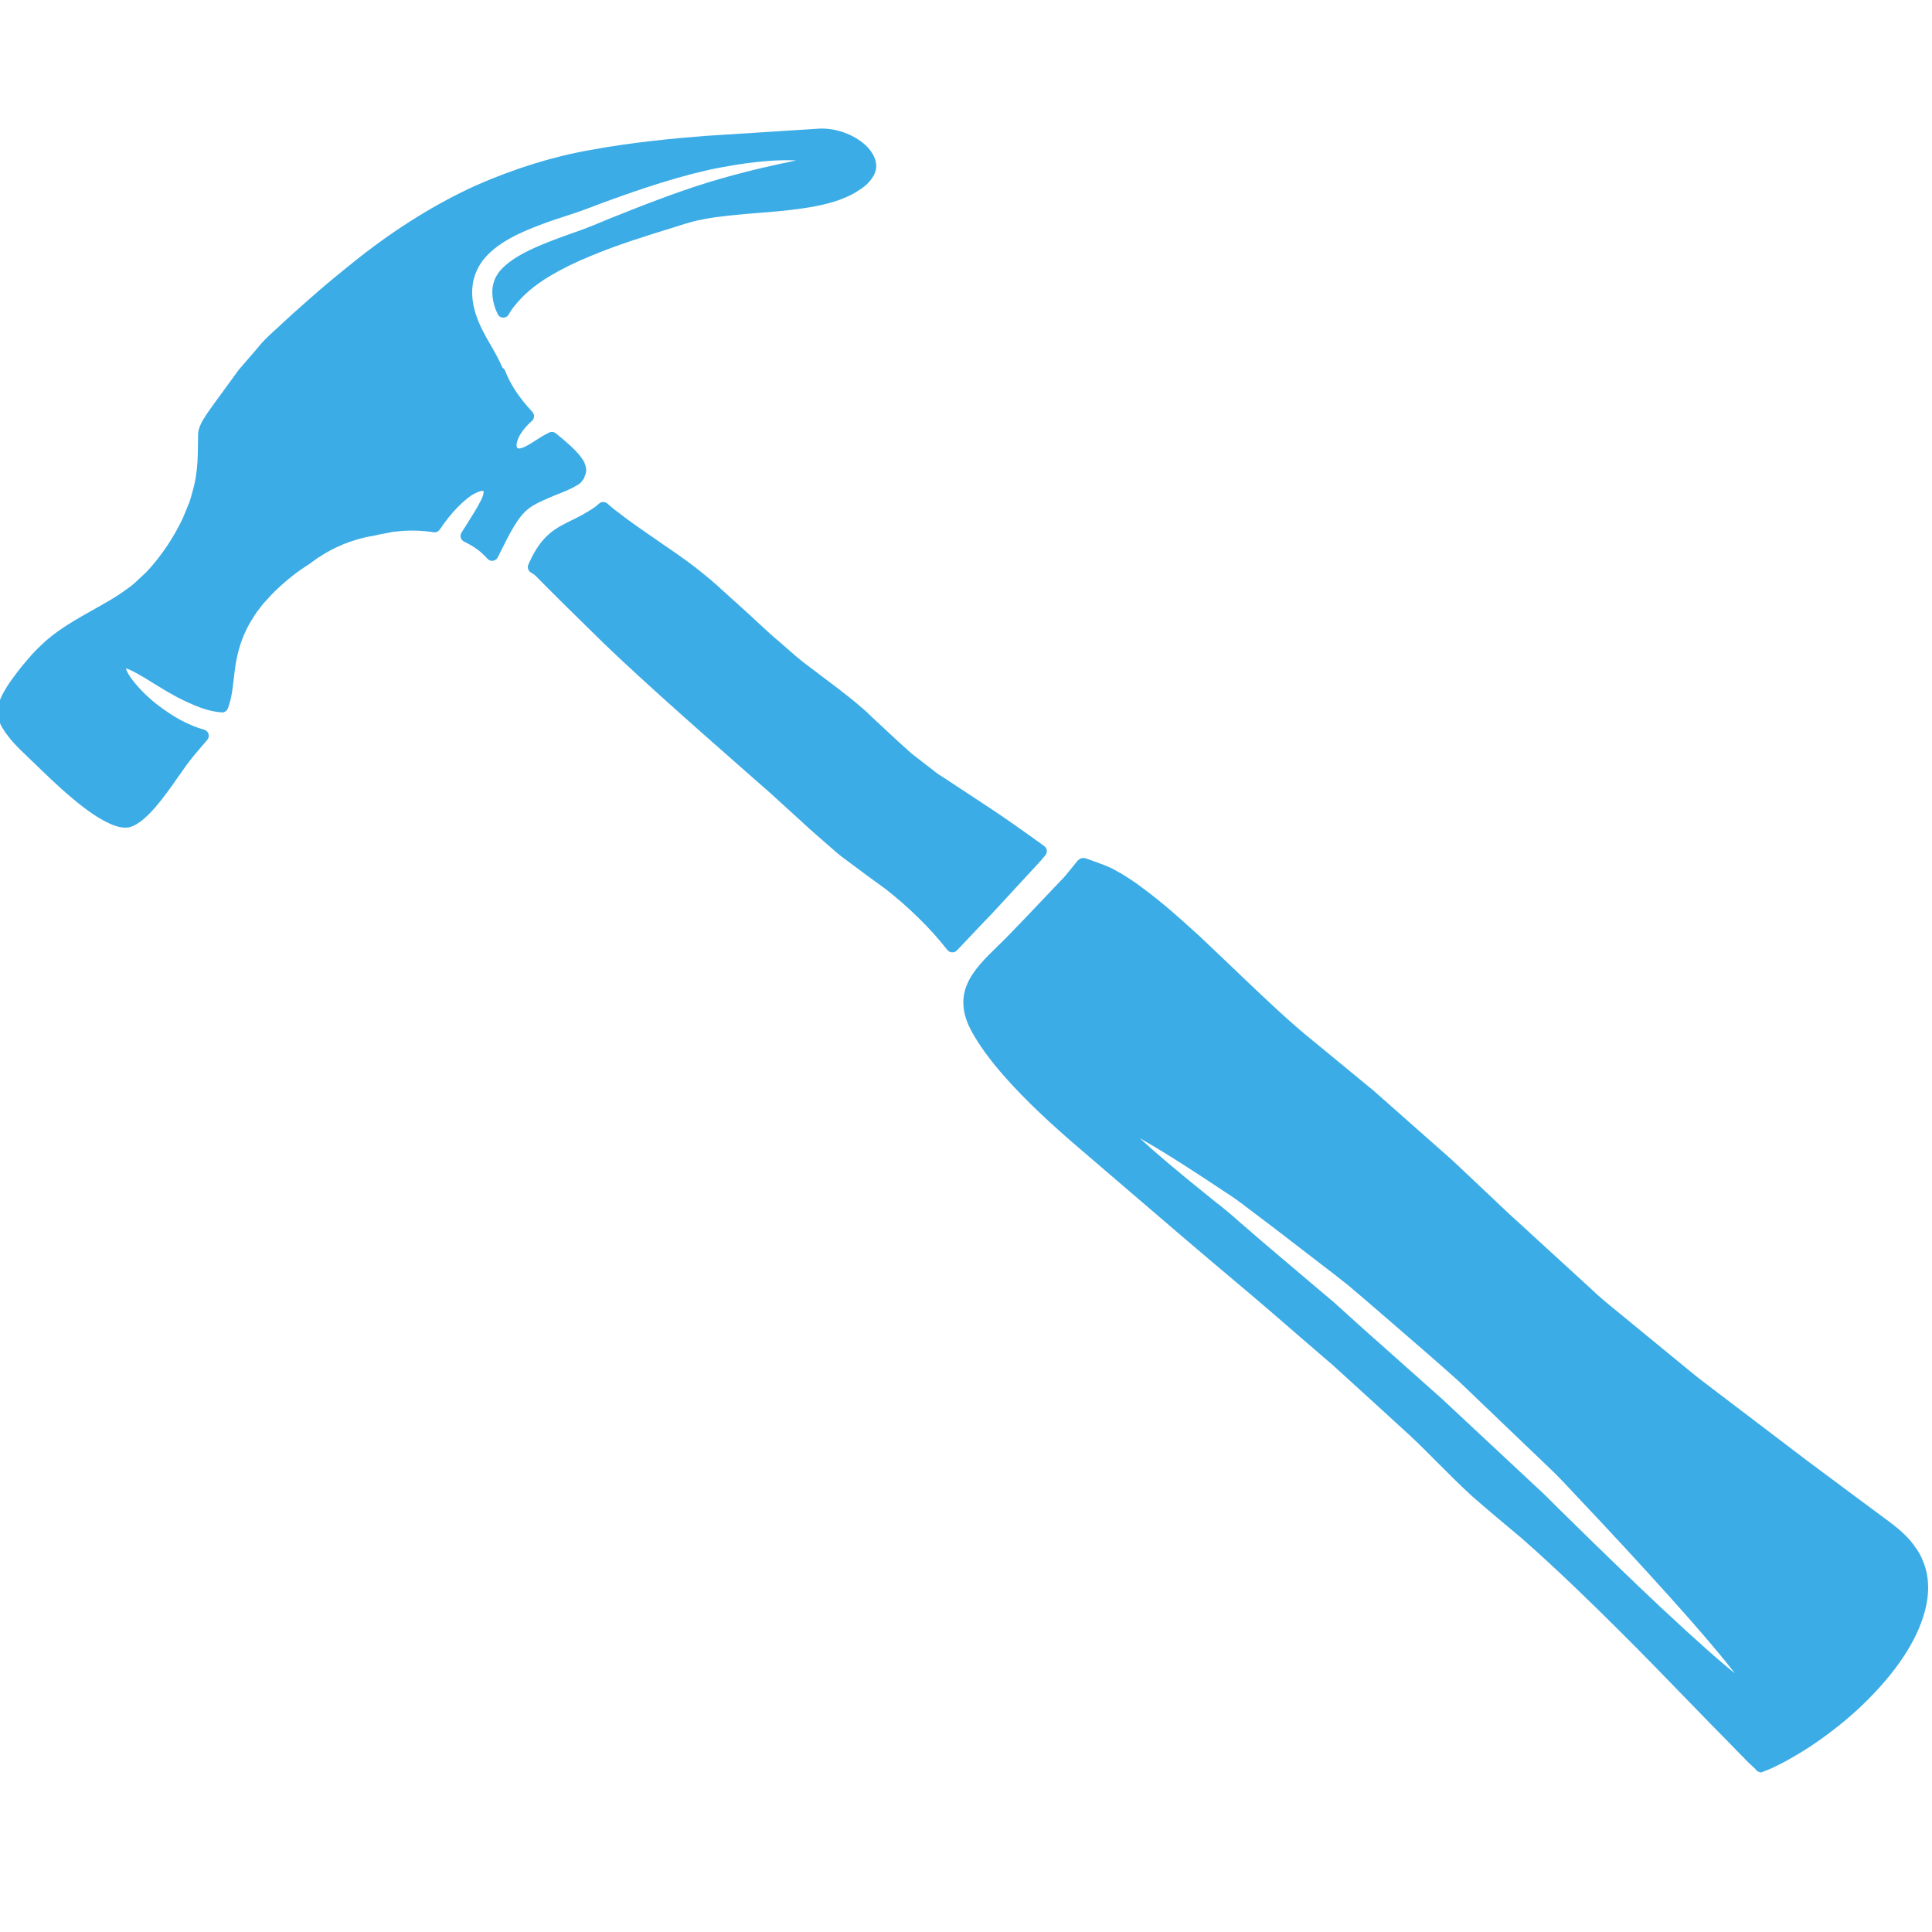
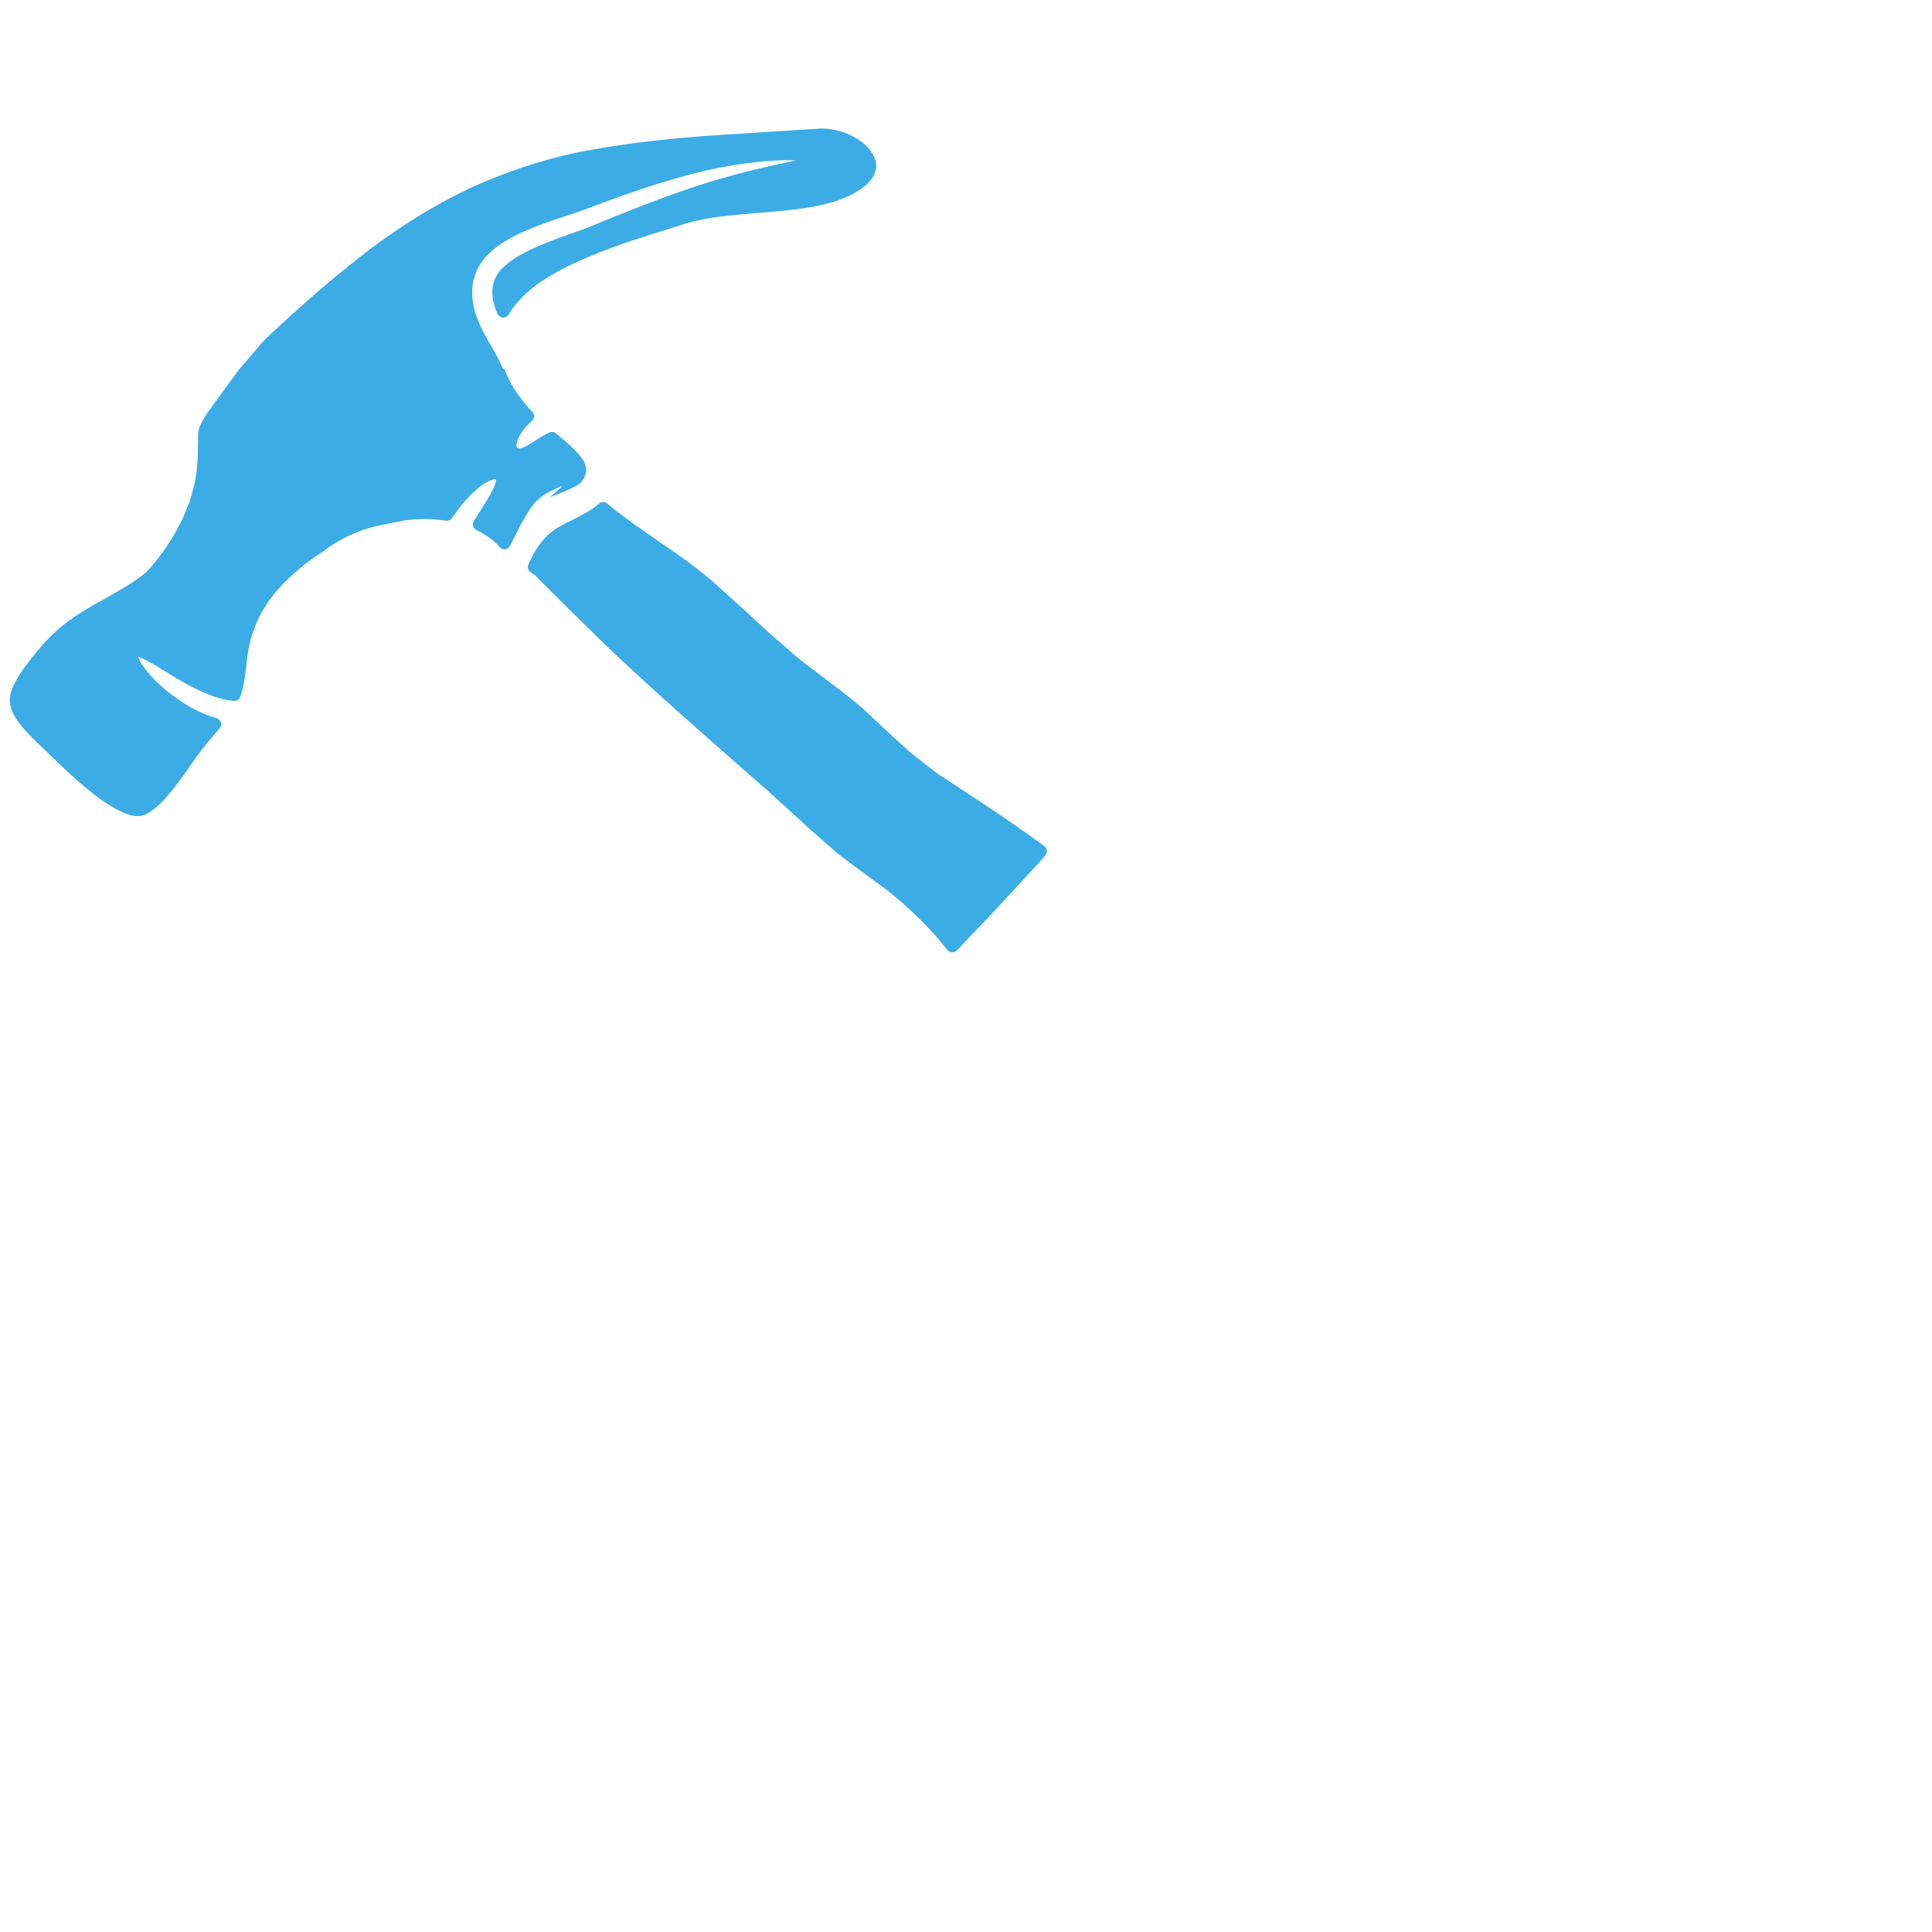
<svg xmlns="http://www.w3.org/2000/svg" xmlns:ns1="http://www.inkscape.org/namespaces/inkscape" width="300" height="300" viewBox="0 0 79.375 79.375" id="svg1">
  <defs id="defs1">
    <clipPath id="7d4c5058ab">
      <path d="m 266,247 h 53.68 v 85.445 H 266 Z m 0,0" clip-rule="nonzero" id="path1" />
    </clipPath>
    <clipPath id="2c9ff9d266">
      <path d="M 205.68,182.445 H 285 V 219 h -79.32 z m 0,0" clip-rule="nonzero" id="path2" />
    </clipPath>
  </defs>
  <g ns1:label="Layer 1" ns1:groupmode="layer" id="layer1">
    <g id="g58" style="fill:#3bace6;fill-opacity:1" ns1:export-filename="hammer" ns1:export-xdpi="157.98946" ns1:export-ydpi="157.98946" transform="matrix(0.497,-0.196,0.196,0.497,-142.942,-33.195)">
      <path fill="#000000" d="m 267.352,250.949 c 0.062,0.031 0.125,0.043 0.191,0.043 0.07,0 0.145,-0.016 0.211,-0.047 0.223,-0.109 0.453,-0.215 0.676,-0.316 0.004,0 0.004,-0.004 0.008,-0.004 0.645,-0.301 1.273,-0.598 1.895,-0.883 l 0.98,-0.449 c 0.879,-0.43 1.738,-0.84 2.59,-1.25 0.812,-0.391 1.598,-0.766 2.344,-1.133 0.188,-0.09 0.359,-0.191 0.527,-0.285 0.23,-0.137 0.312,-0.426 0.176,-0.656 -0.047,-0.078 -0.094,-0.156 -0.145,-0.234 l -0.586,-0.906 c -0.559,-0.863 -1.27,-1.957 -2.168,-3.238 -0.578,-0.812 -1.203,-1.707 -1.906,-2.711 -0.125,-0.188 -0.254,-0.367 -0.387,-0.551 -0.23,-0.309 -0.445,-0.598 -0.645,-0.969 l -1.043,-1.754 c -0.414,-0.805 -0.824,-1.656 -1.227,-2.508 l -0.605,-1.27 c -0.469,-1.059 -1.016,-1.969 -1.59,-2.941 l -1.77,-2.906 c -0.246,-0.418 -0.461,-0.836 -0.676,-1.254 -0.117,-0.238 -0.242,-0.484 -0.375,-0.73 -0.43,-0.773 -0.793,-1.547 -1.152,-2.297 -0.242,-0.5 -0.469,-0.992 -0.715,-1.465 -0.176,-0.348 -0.344,-0.691 -0.512,-1.031 -0.402,-0.832 -0.789,-1.617 -1.188,-2.305 -0.523,-0.961 -1.125,-1.863 -1.648,-2.652 l -0.598,-0.883 c -0.879,-1.312 -1.637,-2.441 -2.152,-3.328 -0.203,-0.316 -0.355,-0.609 -0.516,-0.918 -0.109,-0.215 -0.359,-0.312 -0.586,-0.234 -0.133,0.051 -0.262,0.09 -0.34,0.117 -0.836,0.203 -1.527,0.258 -2.137,0.309 -1.34,0.109 -2.504,0.199 -4.168,1.805 l -0.145,0.145 c -0.172,0.176 -0.188,0.449 -0.031,0.641 0.105,0.133 0.18,0.246 0.23,0.348 0,0 0.758,1.805 2.312,5.27 1.59,3.684 4.41,9.227 7.406,15.059 0.316,0.609 0.621,1.199 0.918,1.785 l 1.434,2.918 c 0.238,0.516 0.484,0.992 0.723,1.457 l 0.57,1.102 c 0.262,0.516 0.512,1 0.789,1.426 l 0.125,0.203 c 0.312,0.504 0.605,0.984 0.895,1.445 l 1.035,1.629 c 0.559,0.949 1.055,1.914 1.523,2.953 0.465,1.031 0.84,2.035 1.18,3.156 0.047,0.137 0.141,0.246 0.27,0.301" fill-opacity="1" fill-rule="nonzero" id="path55" style="fill:#3bace6;fill-opacity:1" />
      <g clip-path="url(#7d4c5058ab)" id="g56" style="fill:#3bace6;fill-opacity:1">
-         <path fill="#000000" d="m 303.012,324.621 c -0.645,-1.121 -1.711,-3.164 -3.469,-6.871 -1.207,-2.566 -2.664,-5.75 -4.305,-9.461 -0.148,-0.312 -0.285,-0.633 -0.426,-0.965 -0.262,-0.598 -0.52,-1.203 -0.809,-1.766 l -4.191,-8.812 -0.922,-1.828 c -0.695,-1.371 -1.375,-2.711 -2.039,-4.035 -0.367,-0.715 -0.723,-1.426 -1.07,-2.125 l -1,-2.023 c -0.238,-0.449 -0.477,-0.883 -0.711,-1.312 -0.922,-1.715 -1.797,-3.348 -2.613,-4.879 l -0.441,-0.836 c -0.242,-0.477 -0.488,-0.941 -0.723,-1.379 -0.375,-0.754 -0.754,-1.453 -1.125,-2.062 -2.016,-3.52 -3.078,-5.555 -3.637,-6.727 0.828,1.012 2.223,2.852 4.551,6.207 0.406,0.551 0.816,1.18 1.254,1.926 0.43,0.703 0.867,1.418 1.32,2.164 l 0.281,0.469 c 0.82,1.371 1.684,2.824 2.594,4.332 l 0.742,1.27 c 0.238,0.453 0.48,0.906 0.727,1.359 l 0.301,0.57 c 0.383,0.727 0.777,1.473 1.168,2.227 l 0.5,0.957 c 0.84,1.605 1.703,3.258 2.543,4.938 l 4.078,8.859 c 0.305,0.645 0.547,1.266 0.793,1.883 0.117,0.305 0.238,0.609 0.359,0.906 1.375,3.418 2.676,6.781 3.773,9.727 1.43,3.848 2.145,6.047 2.496,7.289 z m 16.281,-4.598 c 0,-0.008 -0.008,-0.023 -0.012,-0.027 -0.219,-0.578 -0.48,-1.098 -0.875,-1.75 -1.48,-2.371 -2.91,-4.676 -4.281,-6.891 l -3.934,-6.488 c -0.242,-0.406 -0.484,-0.809 -0.73,-1.203 -0.379,-0.625 -0.762,-1.246 -1.105,-1.871 l -3.578,-6.43 c -0.43,-0.762 -0.836,-1.484 -1.18,-2.242 -0.898,-1.852 -1.758,-3.613 -2.574,-5.277 -0.402,-0.836 -0.801,-1.645 -1.184,-2.422 l -1.059,-2.266 c -0.535,-1.133 -1.039,-2.215 -1.52,-3.234 l -3.66,-7.18 c -1.855,-3.336 -2.824,-5.086 -2.828,-5.098 -1.215,-2.117 -2.309,-4.496 -3.375,-6.793 -0.344,-0.75 -0.684,-1.496 -1.027,-2.219 0,0 -0.297,-0.645 -0.871,-1.875 l -0.324,-0.652 c -0.566,-1.145 -1.34,-2.719 -2.426,-4.453 -0.305,-0.508 -0.664,-1.023 -1.121,-1.617 -0.07,-0.078 -0.137,-0.168 -0.207,-0.25 -0.141,-0.18 -0.285,-0.355 -0.41,-0.469 l -0.348,-0.344 c -0.141,-0.125 -0.281,-0.246 -0.43,-0.391 l -0.207,-0.176 c -0.141,-0.121 -0.277,-0.246 -0.461,-0.406 -0.25,-0.184 -0.469,-0.137 -0.52,-0.109 -0.027,0.004 -0.094,0.027 -0.125,0.039 l -0.738,0.418 c -0.344,0.199 -0.734,0.418 -1.121,0.578 -0.598,0.277 -1.223,0.574 -1.863,0.867 -1.152,0.535 -2.348,1.098 -3.543,1.629 -0.316,0.141 -0.629,0.27 -0.938,0.398 -2.312,0.973 -4.699,1.973 -4.18,5.504 0.148,1.039 0.43,2.16 0.855,3.418 0.695,2.031 1.684,4.27 3.117,7.035 0.844,1.594 1.703,3.223 2.578,4.879 1.754,3.32 3.574,6.77 5.504,10.328 0.918,1.688 1.824,3.426 2.742,5.188 0.531,1.012 1.066,2.035 1.605,3.051 l 2.125,4.328 c 0.215,0.445 0.434,0.895 0.652,1.34 0.496,1 1.008,2.031 1.461,3.098 l 0.504,1.16 c 0.496,1.141 0.98,2.262 1.52,3.371 0.664,1.289 1.422,2.684 2.18,4.074 l 0.199,0.367 c 1.672,3.266 3.156,6.574 4.383,9.383 1.082,2.473 2.094,4.914 3,7.094 0.613,1.469 1.176,2.82 1.676,3.984 l 0.277,0.664 c 0.195,0.453 0.371,0.867 0.531,1.258 l 0.32,0.672 c 0.043,0.23 0.23,0.461 0.527,0.461 0.031,0 0.059,0 0.086,-0.008 0.035,0 0.176,-0.004 0.207,-0.008 0.012,0 0.023,-0.008 0.035,-0.012 l 0.25,-0.004 c 0.133,-0.004 0.289,-0.016 0.418,-0.031 0.395,-0.031 0.793,-0.062 1.18,-0.125 0.816,-0.109 1.605,-0.25 2.34,-0.422 1.578,-0.363 3.074,-0.836 4.441,-1.395 3.293,-1.363 5.688,-3.027 7.113,-4.961 0.863,-1.168 1.301,-2.43 1.266,-3.625 0.019,-0.676 -0.18,-1.336 -0.34,-1.863" fill-opacity="1" fill-rule="nonzero" id="path56" style="fill:#3bace6;fill-opacity:1" />
-       </g>
+         </g>
      <g clip-path="url(#2c9ff9d266)" id="g57" style="fill:#3bace6;fill-opacity:1">
-         <path fill="#000000" d="m 251.434,207.055 c 0.609,-0.019 1.227,0.012 1.746,-0.039 0.133,-0.004 0.246,-0.019 0.371,-0.043 0.16,-0.012 0.281,-0.035 0.387,-0.07 0.062,-0.016 0.156,-0.047 0.27,-0.141 l 0.008,0.004 c 0.078,-0.043 0.184,-0.109 0.258,-0.211 0.305,-0.32 0.391,-0.496 0.387,-1.078 -0.074,-0.629 -0.477,-1.457 -0.707,-1.898 -0.102,-0.207 -0.219,-0.41 -0.34,-0.625 l -0.168,-0.309 c -0.09,-0.164 -0.27,-0.258 -0.457,-0.25 -0.508,0.043 -0.953,0.133 -1.309,0.203 -0.223,0.043 -0.426,0.09 -0.625,0.109 -0.41,0.055 -0.688,0.023 -0.762,-0.09 -0.102,-0.152 0.102,-0.453 0.328,-0.684 0.285,-0.285 0.691,-0.539 1.203,-0.758 0.078,-0.035 0.16,-0.062 0.25,-0.09 0.125,-0.043 0.227,-0.137 0.281,-0.254 0.055,-0.117 0.059,-0.254 0.016,-0.379 -0.281,-0.719 -0.477,-1.352 -0.609,-1.98 -0.133,-0.637 -0.191,-1.215 -0.18,-1.77 0,-0.09 -0.047,-0.176 -0.102,-0.246 -0.023,-0.684 -0.113,-1.32 -0.203,-1.938 -0.133,-0.879 -0.258,-1.711 -0.195,-2.688 0.043,-0.68 0.223,-1.668 0.824,-2.512 0.277,-0.387 0.613,-0.715 0.957,-0.953 0.312,-0.219 0.668,-0.402 1.117,-0.57 0.82,-0.293 1.602,-0.398 2.188,-0.453 0.672,-0.051 1.355,-0.07 2.031,-0.055 0.738,0.008 1.449,0.047 2.109,0.09 0.523,0.027 1.023,0.059 1.492,0.07 4.68,0.047 8.227,0.312 10.836,0.805 2.879,0.547 4.609,1.16 5.551,1.582 0.047,0.023 0.094,0.043 0.137,0.066 -0.074,-0.012 -0.156,-0.027 -0.246,-0.043 -1.18,-0.203 -2.973,-0.516 -5.547,-0.773 -2.547,-0.262 -5.957,-0.348 -10.73,-0.266 -0.621,0.004 -1.203,-0.016 -1.797,-0.043 -0.605,-0.019 -1.215,-0.039 -1.82,-0.031 -1.266,0.008 -2.59,0.074 -3.668,0.484 -0.32,0.113 -0.582,0.25 -0.762,0.391 -0.234,0.16 -0.391,0.328 -0.582,0.586 -0.312,0.445 -0.488,1.012 -0.535,1.727 -0.008,0.102 0,0.211 0.004,0.324 l 0.004,0.176 c 0,0.184 0.105,0.355 0.277,0.438 0.168,0.074 0.363,0.055 0.508,-0.066 0.215,-0.18 0.441,-0.332 0.691,-0.465 0.922,-0.531 1.973,-0.887 3.312,-1.117 1.07,-0.176 2.207,-0.27 3.484,-0.285 2.238,-0.051 4.477,0.121 6.852,0.301 l 0.34,0.023 c 0.527,0.031 1.293,0.094 1.93,0.23 0.633,0.109 1.234,0.27 1.898,0.445 0.777,0.211 1.551,0.445 2.312,0.68 0.473,0.141 0.938,0.281 1.406,0.422 1.199,0.34 2.488,0.68 3.758,0.832 0.59,0.078 1.203,0.094 1.914,0.039 0.586,-0.078 1.25,-0.195 1.699,-0.461 0.539,-0.289 0.84,-0.641 0.945,-1.102 0.113,-0.449 0.023,-1.035 -0.254,-1.609 -0.547,-1.094 -1.605,-2.027 -2.789,-2.449 l -8.324,-2.684 c -2.363,-0.727 -5.492,-1.637 -8.711,-2.262 -2.809,-0.578 -5.883,-0.812 -9.145,-0.691 -3.344,0.168 -6.852,0.801 -10.438,1.875 -1.594,0.488 -3.301,1.023 -4.953,1.641 -0.816,0.289 -1.633,0.594 -2.438,0.91 -0.215,0.09 -0.434,0.176 -0.656,0.254 -0.578,0.223 -1.172,0.445 -1.699,0.762 l -2.008,1.055 -2.773,1.758 c -0.574,0.371 -1.121,0.715 -1.484,1.066 l -0.156,0.156 c -0.019,0.019 -0.109,0.133 -0.125,0.16 -0.094,0.105 -0.148,0.227 -0.195,0.328 l -0.539,1.312 c -0.344,0.844 -0.777,1.656 -1.215,2.277 l -0.258,0.348 c -0.18,0.238 -0.359,0.48 -0.531,0.684 l -0.898,0.934 c -1.25,1.172 -2.645,2.125 -4.113,2.828 l -1.207,0.477 c -0.238,0.09 -0.492,0.148 -0.746,0.215 -0.16,0.035 -0.32,0.074 -0.457,0.113 -0.641,0.145 -1.219,0.227 -1.805,0.312 l -0.535,0.074 c -1.539,0.211 -2.992,0.41 -4.328,0.875 -0.762,0.281 -1.375,0.551 -1.906,0.848 -0.668,0.336 -1.371,0.773 -1.84,1.078 -0.445,0.293 -1.062,0.742 -1.461,1.242 -0.398,0.516 -0.48,0.938 -0.48,1.473 0.016,0.457 0.156,1.047 0.414,1.762 0.188,0.488 0.391,0.934 0.625,1.438 l 0.316,0.688 c 0.523,1.156 1.02,2.242 1.57,3.277 0.508,0.953 1.199,2.152 1.984,2.988 0.355,0.406 0.797,0.734 1.133,0.852 0.145,0.059 0.305,0.09 0.5,0.09 0.211,0 0.457,-0.035 0.754,-0.113 0.91,-0.254 1.926,-0.836 2.879,-1.438 0.336,-0.211 0.664,-0.426 0.996,-0.652 0.586,-0.391 1.188,-0.789 1.891,-1.176 l 1.297,-0.688 c 0.145,-0.078 0.242,-0.223 0.254,-0.391 0.012,-0.16 -0.059,-0.32 -0.188,-0.418 -0.262,-0.199 -0.5,-0.406 -0.715,-0.613 -0.531,-0.508 -0.996,-1.066 -1.414,-1.695 -0.617,-0.891 -1.082,-1.773 -1.41,-2.684 -0.344,-0.945 -0.359,-1.418 -0.336,-1.617 0.16,0.121 0.469,0.43 1.082,1.223 0.133,0.176 0.277,0.371 0.434,0.578 0.359,0.484 0.785,1.055 1.312,1.68 0.438,0.504 0.891,0.98 1.359,1.402 0.48,0.43 0.961,0.758 1.422,0.977 0.188,0.094 0.418,0.043 0.559,-0.113 0.25,-0.273 0.477,-0.586 0.711,-0.969 0.129,-0.215 0.25,-0.43 0.367,-0.656 0.082,-0.156 0.168,-0.312 0.266,-0.484 l 0.121,-0.227 c 0.195,-0.355 0.383,-0.711 0.633,-1.066 0.523,-0.801 1.191,-1.539 1.938,-2.129 0.188,-0.145 0.379,-0.285 0.559,-0.414 0.105,-0.074 0.211,-0.141 0.316,-0.207 l 0.258,-0.152 c 0.254,-0.168 0.512,-0.285 0.762,-0.406 l 0.348,-0.172 c 0.703,-0.32 1.41,-0.578 2.148,-0.797 0.5,-0.145 1.027,-0.27 1.609,-0.383 0.016,0 0.109,-0.031 0.125,-0.035 0.141,-0.035 0.277,-0.074 0.465,-0.121 0.031,-0.012 0.109,-0.023 0.316,-0.059 0.008,0 0.125,-0.019 0.129,-0.027 0.336,-0.059 0.895,-0.164 1.855,-0.18 0.598,0 1.418,0.031 2.449,0.262 0.355,0.043 0.664,0.109 0.93,0.164 0.199,0.035 0.367,0.07 0.449,0.074 0.391,0.121 0.598,0.172 0.598,0.172 0.824,0.246 1.609,0.59 2.332,1.016 0.164,0.094 0.363,0.086 0.52,-0.019 1.438,-0.992 2.551,-1.391 3.203,-1.547 0.828,-0.141 1,0.008 1.004,0.016 0.016,0.043 -0.047,0.309 -0.648,0.781 -0.301,0.27 -0.734,0.59 -1.289,0.996 l -0.805,0.59 c -0.113,0.078 -0.176,0.203 -0.191,0.34 -0.012,0.141 0.035,0.27 0.125,0.371 0.445,0.484 0.773,0.949 0.984,1.406 0.078,0.164 0.148,0.324 0.203,0.477 0.051,0.148 0.176,0.266 0.332,0.305 0.156,0.039 0.32,0 0.438,-0.105 l 0.605,-0.539 c 0.355,-0.32 0.789,-0.719 1.367,-1.168 1.297,-1.008 1.906,-1.07 3.48,-1.113" fill-opacity="1" fill-rule="nonzero" id="path57" style="fill:#3bace6;fill-opacity:1" />
+         <path fill="#000000" d="m 251.434,207.055 c 0.609,-0.019 1.227,0.012 1.746,-0.039 0.133,-0.004 0.246,-0.019 0.371,-0.043 0.16,-0.012 0.281,-0.035 0.387,-0.07 0.062,-0.016 0.156,-0.047 0.27,-0.141 l 0.008,0.004 c 0.078,-0.043 0.184,-0.109 0.258,-0.211 0.305,-0.32 0.391,-0.496 0.387,-1.078 -0.074,-0.629 -0.477,-1.457 -0.707,-1.898 -0.102,-0.207 -0.219,-0.41 -0.34,-0.625 l -0.168,-0.309 c -0.09,-0.164 -0.27,-0.258 -0.457,-0.25 -0.508,0.043 -0.953,0.133 -1.309,0.203 -0.223,0.043 -0.426,0.09 -0.625,0.109 -0.41,0.055 -0.688,0.023 -0.762,-0.09 -0.102,-0.152 0.102,-0.453 0.328,-0.684 0.285,-0.285 0.691,-0.539 1.203,-0.758 0.078,-0.035 0.16,-0.062 0.25,-0.09 0.125,-0.043 0.227,-0.137 0.281,-0.254 0.055,-0.117 0.059,-0.254 0.016,-0.379 -0.281,-0.719 -0.477,-1.352 -0.609,-1.98 -0.133,-0.637 -0.191,-1.215 -0.18,-1.77 0,-0.09 -0.047,-0.176 -0.102,-0.246 -0.023,-0.684 -0.113,-1.32 -0.203,-1.938 -0.133,-0.879 -0.258,-1.711 -0.195,-2.688 0.043,-0.68 0.223,-1.668 0.824,-2.512 0.277,-0.387 0.613,-0.715 0.957,-0.953 0.312,-0.219 0.668,-0.402 1.117,-0.57 0.82,-0.293 1.602,-0.398 2.188,-0.453 0.672,-0.051 1.355,-0.07 2.031,-0.055 0.738,0.008 1.449,0.047 2.109,0.09 0.523,0.027 1.023,0.059 1.492,0.07 4.68,0.047 8.227,0.312 10.836,0.805 2.879,0.547 4.609,1.16 5.551,1.582 0.047,0.023 0.094,0.043 0.137,0.066 -0.074,-0.012 -0.156,-0.027 -0.246,-0.043 -1.18,-0.203 -2.973,-0.516 -5.547,-0.773 -2.547,-0.262 -5.957,-0.348 -10.73,-0.266 -0.621,0.004 -1.203,-0.016 -1.797,-0.043 -0.605,-0.019 -1.215,-0.039 -1.82,-0.031 -1.266,0.008 -2.59,0.074 -3.668,0.484 -0.32,0.113 -0.582,0.25 -0.762,0.391 -0.234,0.16 -0.391,0.328 -0.582,0.586 -0.312,0.445 -0.488,1.012 -0.535,1.727 -0.008,0.102 0,0.211 0.004,0.324 l 0.004,0.176 c 0,0.184 0.105,0.355 0.277,0.438 0.168,0.074 0.363,0.055 0.508,-0.066 0.215,-0.18 0.441,-0.332 0.691,-0.465 0.922,-0.531 1.973,-0.887 3.312,-1.117 1.07,-0.176 2.207,-0.27 3.484,-0.285 2.238,-0.051 4.477,0.121 6.852,0.301 l 0.34,0.023 c 0.527,0.031 1.293,0.094 1.93,0.23 0.633,0.109 1.234,0.27 1.898,0.445 0.777,0.211 1.551,0.445 2.312,0.68 0.473,0.141 0.938,0.281 1.406,0.422 1.199,0.34 2.488,0.68 3.758,0.832 0.59,0.078 1.203,0.094 1.914,0.039 0.586,-0.078 1.25,-0.195 1.699,-0.461 0.539,-0.289 0.84,-0.641 0.945,-1.102 0.113,-0.449 0.023,-1.035 -0.254,-1.609 -0.547,-1.094 -1.605,-2.027 -2.789,-2.449 l -8.324,-2.684 c -2.363,-0.727 -5.492,-1.637 -8.711,-2.262 -2.809,-0.578 -5.883,-0.812 -9.145,-0.691 -3.344,0.168 -6.852,0.801 -10.438,1.875 -1.594,0.488 -3.301,1.023 -4.953,1.641 -0.816,0.289 -1.633,0.594 -2.438,0.91 -0.215,0.09 -0.434,0.176 -0.656,0.254 -0.578,0.223 -1.172,0.445 -1.699,0.762 l -2.008,1.055 -2.773,1.758 c -0.574,0.371 -1.121,0.715 -1.484,1.066 l -0.156,0.156 c -0.019,0.019 -0.109,0.133 -0.125,0.16 -0.094,0.105 -0.148,0.227 -0.195,0.328 l -0.539,1.312 c -0.344,0.844 -0.777,1.656 -1.215,2.277 l -0.258,0.348 c -0.18,0.238 -0.359,0.48 -0.531,0.684 l -0.898,0.934 c -1.25,1.172 -2.645,2.125 -4.113,2.828 c -0.238,0.09 -0.492,0.148 -0.746,0.215 -0.16,0.035 -0.32,0.074 -0.457,0.113 -0.641,0.145 -1.219,0.227 -1.805,0.312 l -0.535,0.074 c -1.539,0.211 -2.992,0.41 -4.328,0.875 -0.762,0.281 -1.375,0.551 -1.906,0.848 -0.668,0.336 -1.371,0.773 -1.84,1.078 -0.445,0.293 -1.062,0.742 -1.461,1.242 -0.398,0.516 -0.48,0.938 -0.48,1.473 0.016,0.457 0.156,1.047 0.414,1.762 0.188,0.488 0.391,0.934 0.625,1.438 l 0.316,0.688 c 0.523,1.156 1.02,2.242 1.57,3.277 0.508,0.953 1.199,2.152 1.984,2.988 0.355,0.406 0.797,0.734 1.133,0.852 0.145,0.059 0.305,0.09 0.5,0.09 0.211,0 0.457,-0.035 0.754,-0.113 0.91,-0.254 1.926,-0.836 2.879,-1.438 0.336,-0.211 0.664,-0.426 0.996,-0.652 0.586,-0.391 1.188,-0.789 1.891,-1.176 l 1.297,-0.688 c 0.145,-0.078 0.242,-0.223 0.254,-0.391 0.012,-0.16 -0.059,-0.32 -0.188,-0.418 -0.262,-0.199 -0.5,-0.406 -0.715,-0.613 -0.531,-0.508 -0.996,-1.066 -1.414,-1.695 -0.617,-0.891 -1.082,-1.773 -1.41,-2.684 -0.344,-0.945 -0.359,-1.418 -0.336,-1.617 0.16,0.121 0.469,0.43 1.082,1.223 0.133,0.176 0.277,0.371 0.434,0.578 0.359,0.484 0.785,1.055 1.312,1.68 0.438,0.504 0.891,0.98 1.359,1.402 0.48,0.43 0.961,0.758 1.422,0.977 0.188,0.094 0.418,0.043 0.559,-0.113 0.25,-0.273 0.477,-0.586 0.711,-0.969 0.129,-0.215 0.25,-0.43 0.367,-0.656 0.082,-0.156 0.168,-0.312 0.266,-0.484 l 0.121,-0.227 c 0.195,-0.355 0.383,-0.711 0.633,-1.066 0.523,-0.801 1.191,-1.539 1.938,-2.129 0.188,-0.145 0.379,-0.285 0.559,-0.414 0.105,-0.074 0.211,-0.141 0.316,-0.207 l 0.258,-0.152 c 0.254,-0.168 0.512,-0.285 0.762,-0.406 l 0.348,-0.172 c 0.703,-0.32 1.41,-0.578 2.148,-0.797 0.5,-0.145 1.027,-0.27 1.609,-0.383 0.016,0 0.109,-0.031 0.125,-0.035 0.141,-0.035 0.277,-0.074 0.465,-0.121 0.031,-0.012 0.109,-0.023 0.316,-0.059 0.008,0 0.125,-0.019 0.129,-0.027 0.336,-0.059 0.895,-0.164 1.855,-0.18 0.598,0 1.418,0.031 2.449,0.262 0.355,0.043 0.664,0.109 0.93,0.164 0.199,0.035 0.367,0.07 0.449,0.074 0.391,0.121 0.598,0.172 0.598,0.172 0.824,0.246 1.609,0.59 2.332,1.016 0.164,0.094 0.363,0.086 0.52,-0.019 1.438,-0.992 2.551,-1.391 3.203,-1.547 0.828,-0.141 1,0.008 1.004,0.016 0.016,0.043 -0.047,0.309 -0.648,0.781 -0.301,0.27 -0.734,0.59 -1.289,0.996 l -0.805,0.59 c -0.113,0.078 -0.176,0.203 -0.191,0.34 -0.012,0.141 0.035,0.27 0.125,0.371 0.445,0.484 0.773,0.949 0.984,1.406 0.078,0.164 0.148,0.324 0.203,0.477 0.051,0.148 0.176,0.266 0.332,0.305 0.156,0.039 0.32,0 0.438,-0.105 l 0.605,-0.539 c 0.355,-0.32 0.789,-0.719 1.367,-1.168 1.297,-1.008 1.906,-1.07 3.48,-1.113" fill-opacity="1" fill-rule="nonzero" id="path57" style="fill:#3bace6;fill-opacity:1" />
      </g>
    </g>
  </g>
</svg>